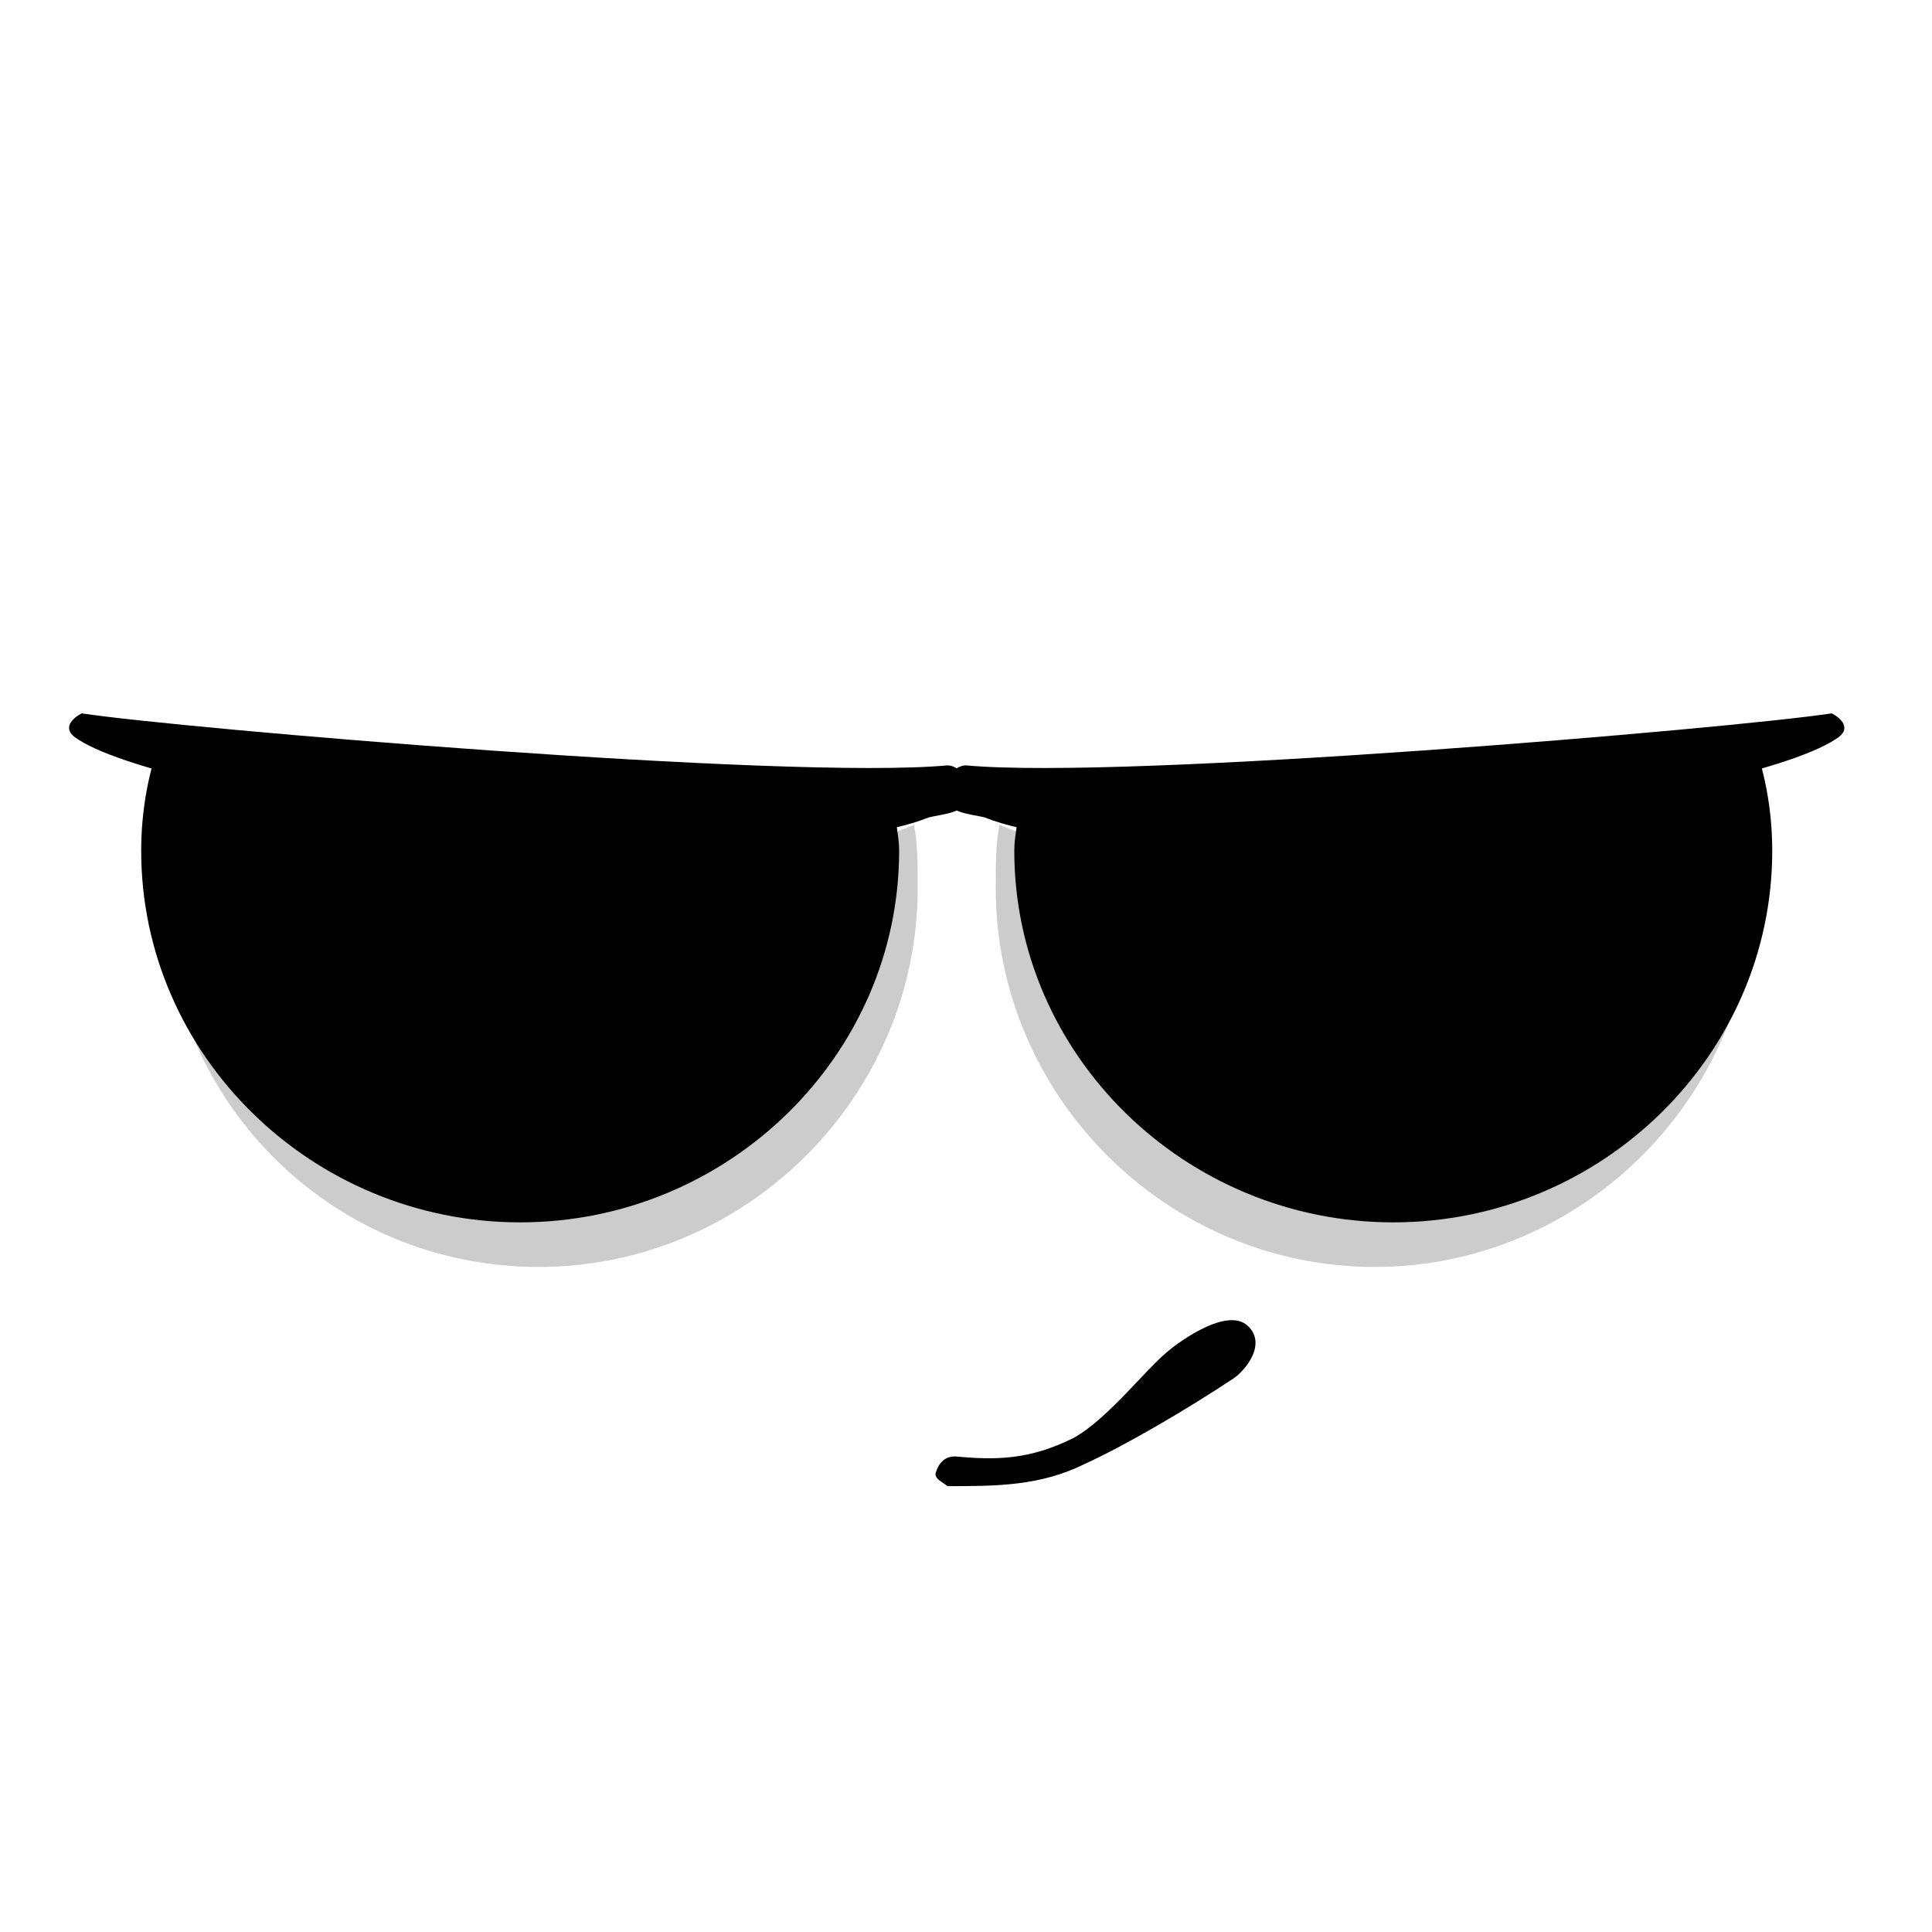
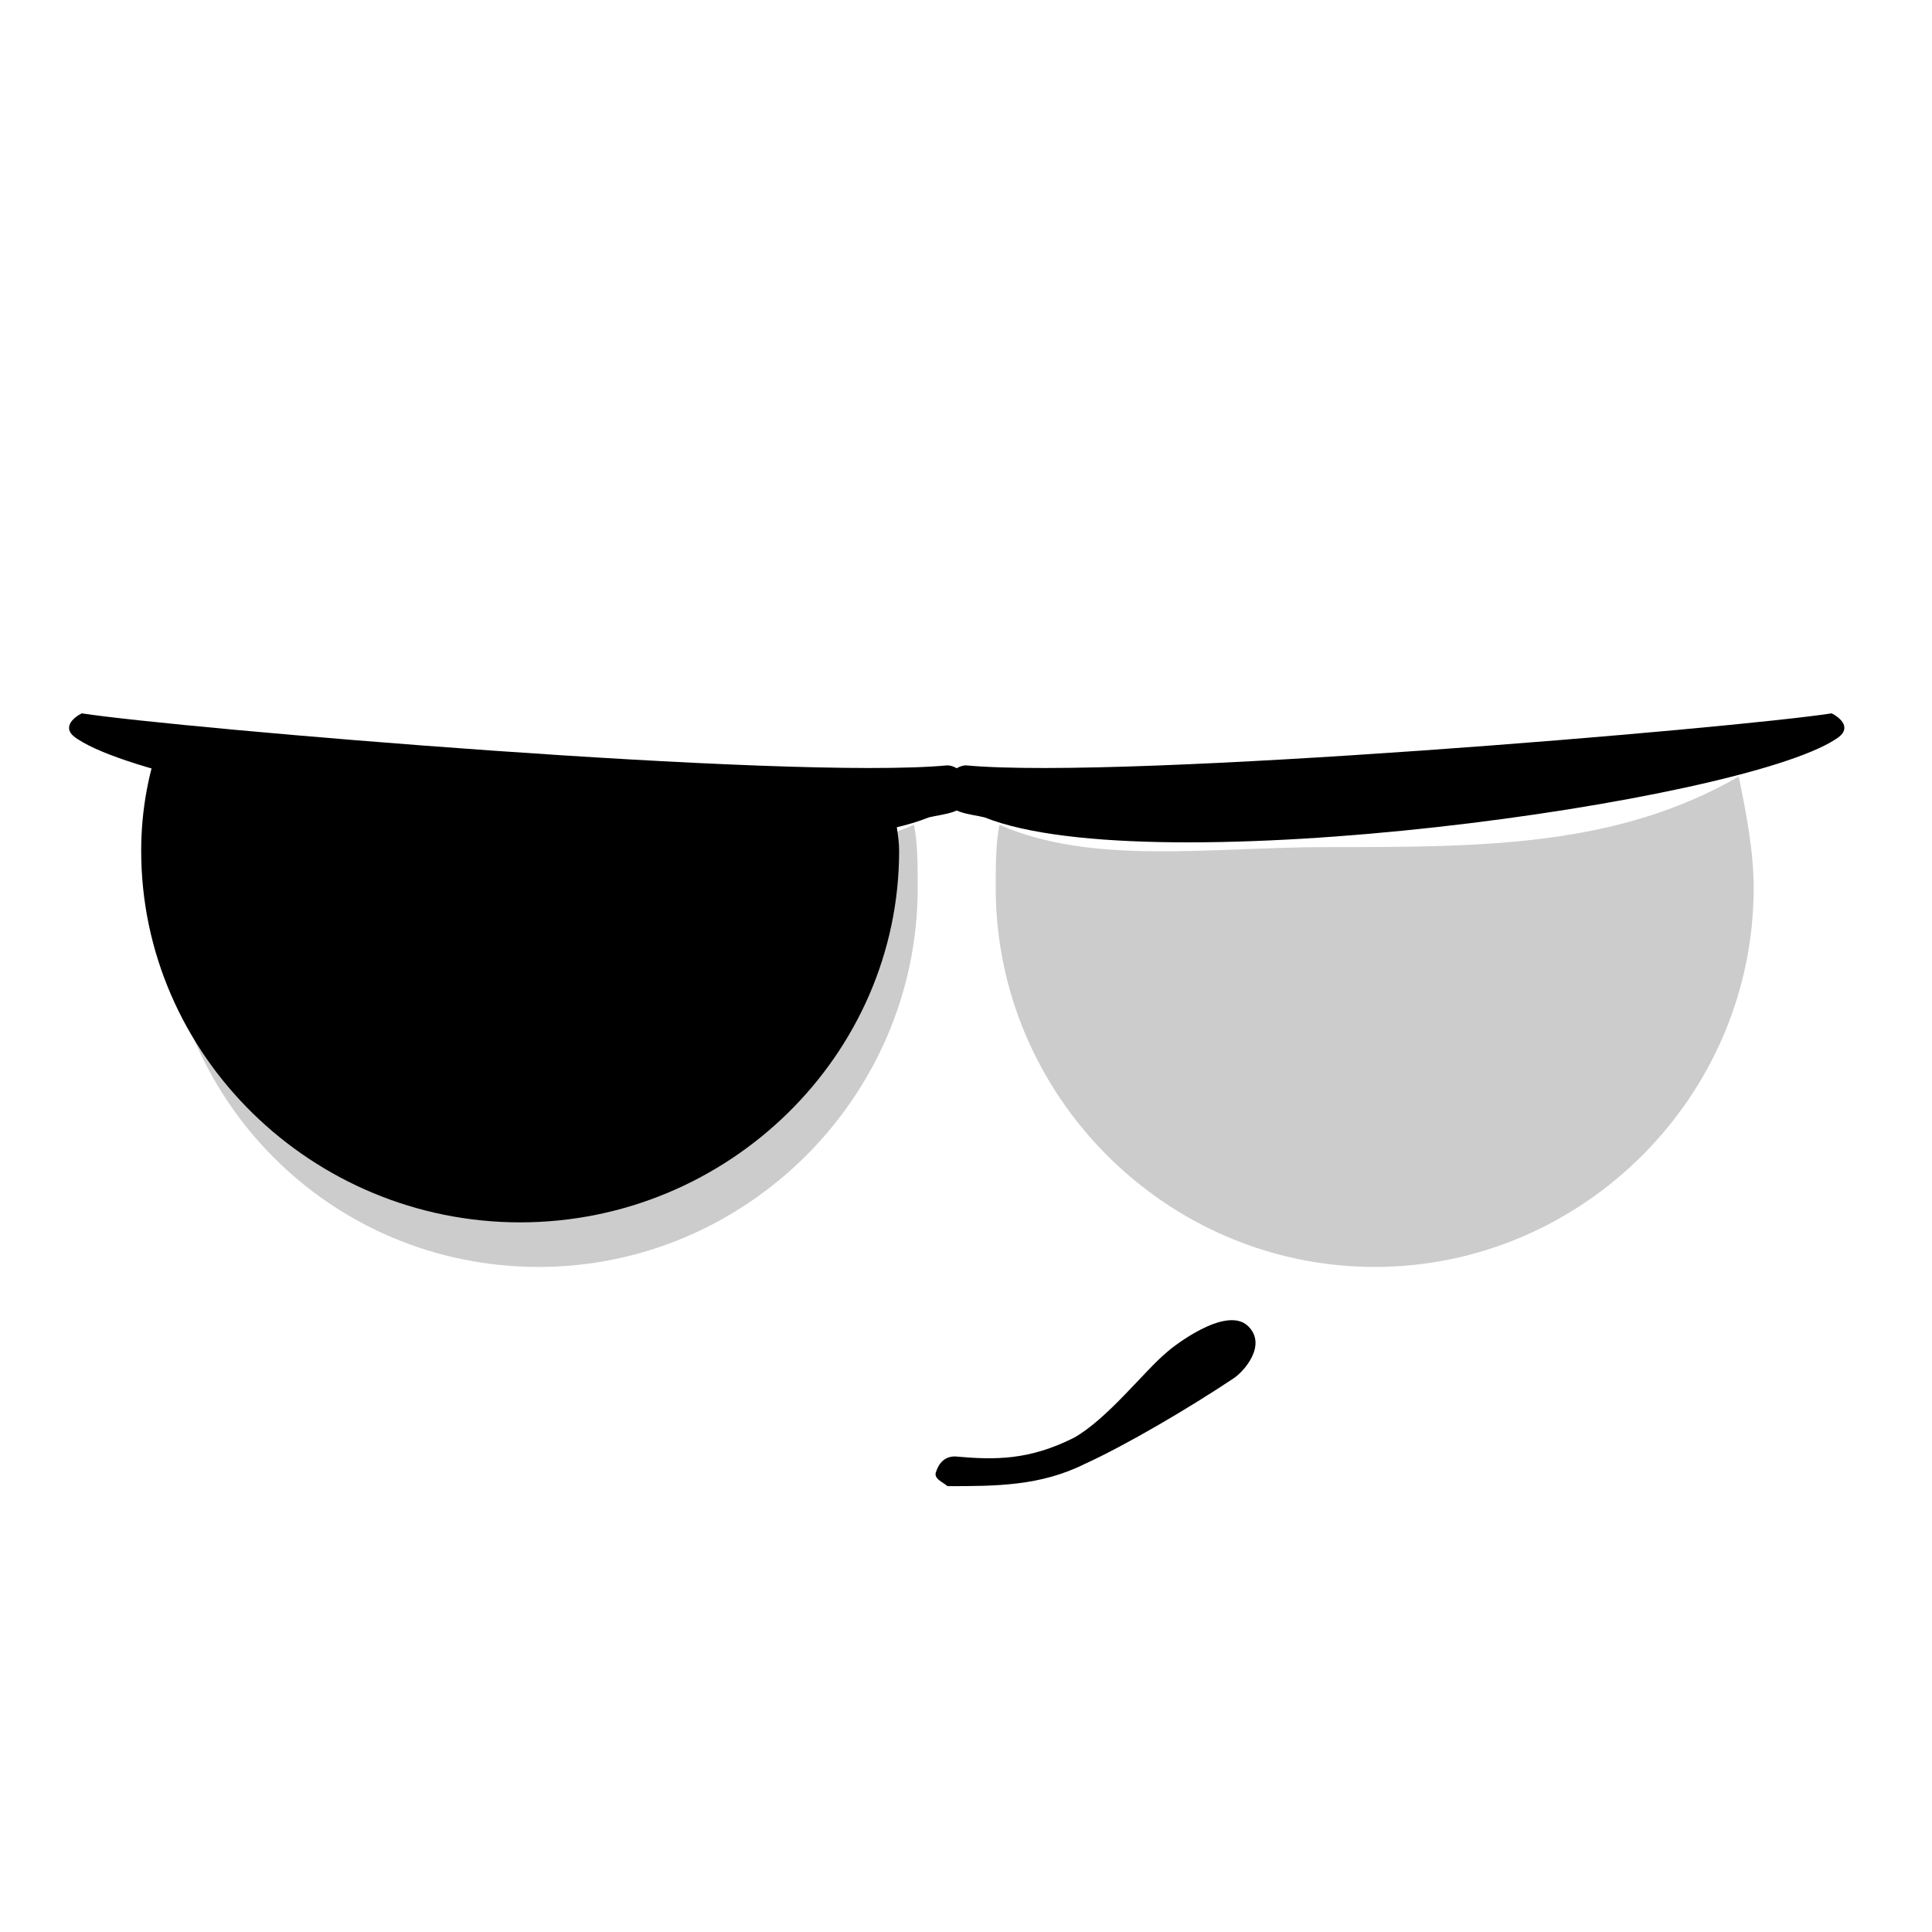
<svg xmlns="http://www.w3.org/2000/svg" version="1.1" id="Layer_1" x="0px" y="0px" viewBox="0 0 52 52" style="enable-background:new 0 0 52 52;" xml:space="preserve">
  <style type="text/css">
	.st0{fill-rule:evenodd;clip-rule:evenodd;fill:#FFF200;}
	.st1{fill:#191919;}
	.st2{opacity:0.59;}
	.st3{fill-rule:evenodd;clip-rule:evenodd;fill:#E7A96B;}
	.st4{fill-rule:evenodd;clip-rule:evenodd;}
	.st5{fill-rule:evenodd;clip-rule:evenodd;fill:#E7A442;}
	.st6{fill-rule:evenodd;clip-rule:evenodd;fill:#FFFFFF;}
	.st7{fill:none;}
	.st8{fill:#231F20;}
	.st9{fill:none;stroke:#231F20;stroke-width:1.5;stroke-linecap:round;stroke-linejoin:round;stroke-miterlimit:10;}
	.st10{fill-rule:evenodd;clip-rule:evenodd;fill:none;stroke:#000000;stroke-width:2;stroke-miterlimit:10;}
	.st11{opacity:0.2;fill-rule:evenodd;clip-rule:evenodd;}
	.st12{fill-rule:evenodd;clip-rule:evenodd;fill:#FFFFFF;stroke:#020202;stroke-width:0.5;stroke-miterlimit:10;}
	
		.st13{fill-rule:evenodd;clip-rule:evenodd;fill:none;stroke:#000000;stroke-width:2;stroke-linecap:round;stroke-linejoin:round;stroke-miterlimit:10;}
	.st14{fill-rule:evenodd;clip-rule:evenodd;fill:#8FE3E5;}
	.st15{fill:#FFFFFF;}
	.st16{opacity:0.2;}
	.st17{fill:#E54265;}
	.st18{fill-rule:evenodd;clip-rule:evenodd;fill:#F2A464;}
	.st19{fill:#020202;}
	.st20{fill-rule:evenodd;clip-rule:evenodd;fill:#A69EEF;}
	.st21{fill-rule:evenodd;clip-rule:evenodd;fill:#FFDA00;}
	.st22{fill-rule:evenodd;clip-rule:evenodd;fill:none;stroke:#020202;stroke-width:2;stroke-miterlimit:10;}
	.st23{fill-rule:evenodd;clip-rule:evenodd;fill:#FF8B00;}
	.st24{fill:#30C630;}
	.st25{fill-rule:evenodd;clip-rule:evenodd;fill:#F784A2;}
	.st26{fill:#22A822;}
	.st27{fill:#2D8C2D;}
	.st28{opacity:0.5;fill-rule:evenodd;clip-rule:evenodd;fill:#8FB8E2;}
</style>
  <path d="M29.2,39.4c1.1-0.5,2.8-1.5,4-2.3c0.3-0.2,0.9-0.9,0.4-1.4c-0.6-0.6-2.1,0.6-2.2,0.7c-0.6,0.5-1.6,1.8-2.5,2.3  c-1.2,0.6-2.1,0.6-3.2,0.5c-0.2,0-0.4,0.1-0.5,0.4c-0.1,0.2,0.2,0.3,0.3,0.4C26.8,40,28,40,29.2,39.4z" />
  <path class="st11" d="M35.7,22.8c-3.1,0-6.3,0.5-8.8-0.6c-0.1,0.5-0.1,1.1-0.1,1.7c0,5.6,4.6,10.2,10.2,10.2s10.2-4.6,10.2-10.2  c0-1-0.2-2-0.4-3C43.5,22.8,39.9,22.8,35.7,22.8z" />
-   <path class="st4" d="M37.5,22.3c-4.5,0.5-8,0-10.1-0.5c0,0.4-0.1,0.7-0.1,1.1c0,5.5,4.6,10,10.2,10c5.6,0,10.2-4.5,10.2-10  c0-1.1-0.2-2.2-0.6-3.2C44.9,20.7,41.7,21.9,37.5,22.3z" />
  <path d="M49.3,19.2c0.2,0.1,0.6,0.4,0.1,0.7c-2.6,1.7-18.4,3.9-22.9,2.1c-0.4-0.1-1-0.1-1.1-0.6c-0.1-0.4,0.3-0.8,0.6-0.8  C30.3,21,46.7,19.6,49.3,19.2z" />
  <path class="st11" d="M15.8,22.8c3.1,0,6.3,0.5,8.8-0.6c0.1,0.5,0.1,1.1,0.1,1.7c0,5.6-4.6,10.2-10.2,10.2S4.4,29.6,4.4,23.9  c0-1,0.2-2,0.4-3C8,22.8,11.6,22.8,15.8,22.8z" />
  <path class="st4" d="M14,22.3c4.5,0.5,8,0,10.1-0.5c0,0.4,0.1,0.7,0.1,1.1c0,5.5-4.6,10-10.2,10c-5.6,0-10.2-4.5-10.2-10  c0-1.1,0.2-2.2,0.6-3.2C6.5,20.7,9.8,21.9,14,22.3z" />
  <path d="M2.2,19.2c-0.2,0.1-0.6,0.4-0.1,0.7c2.6,1.7,18.4,3.9,22.9,2.1c0.4-0.1,1-0.1,1.1-0.6c0.1-0.4-0.3-0.8-0.6-0.8  C21.2,21,4.8,19.6,2.2,19.2z" />
</svg>